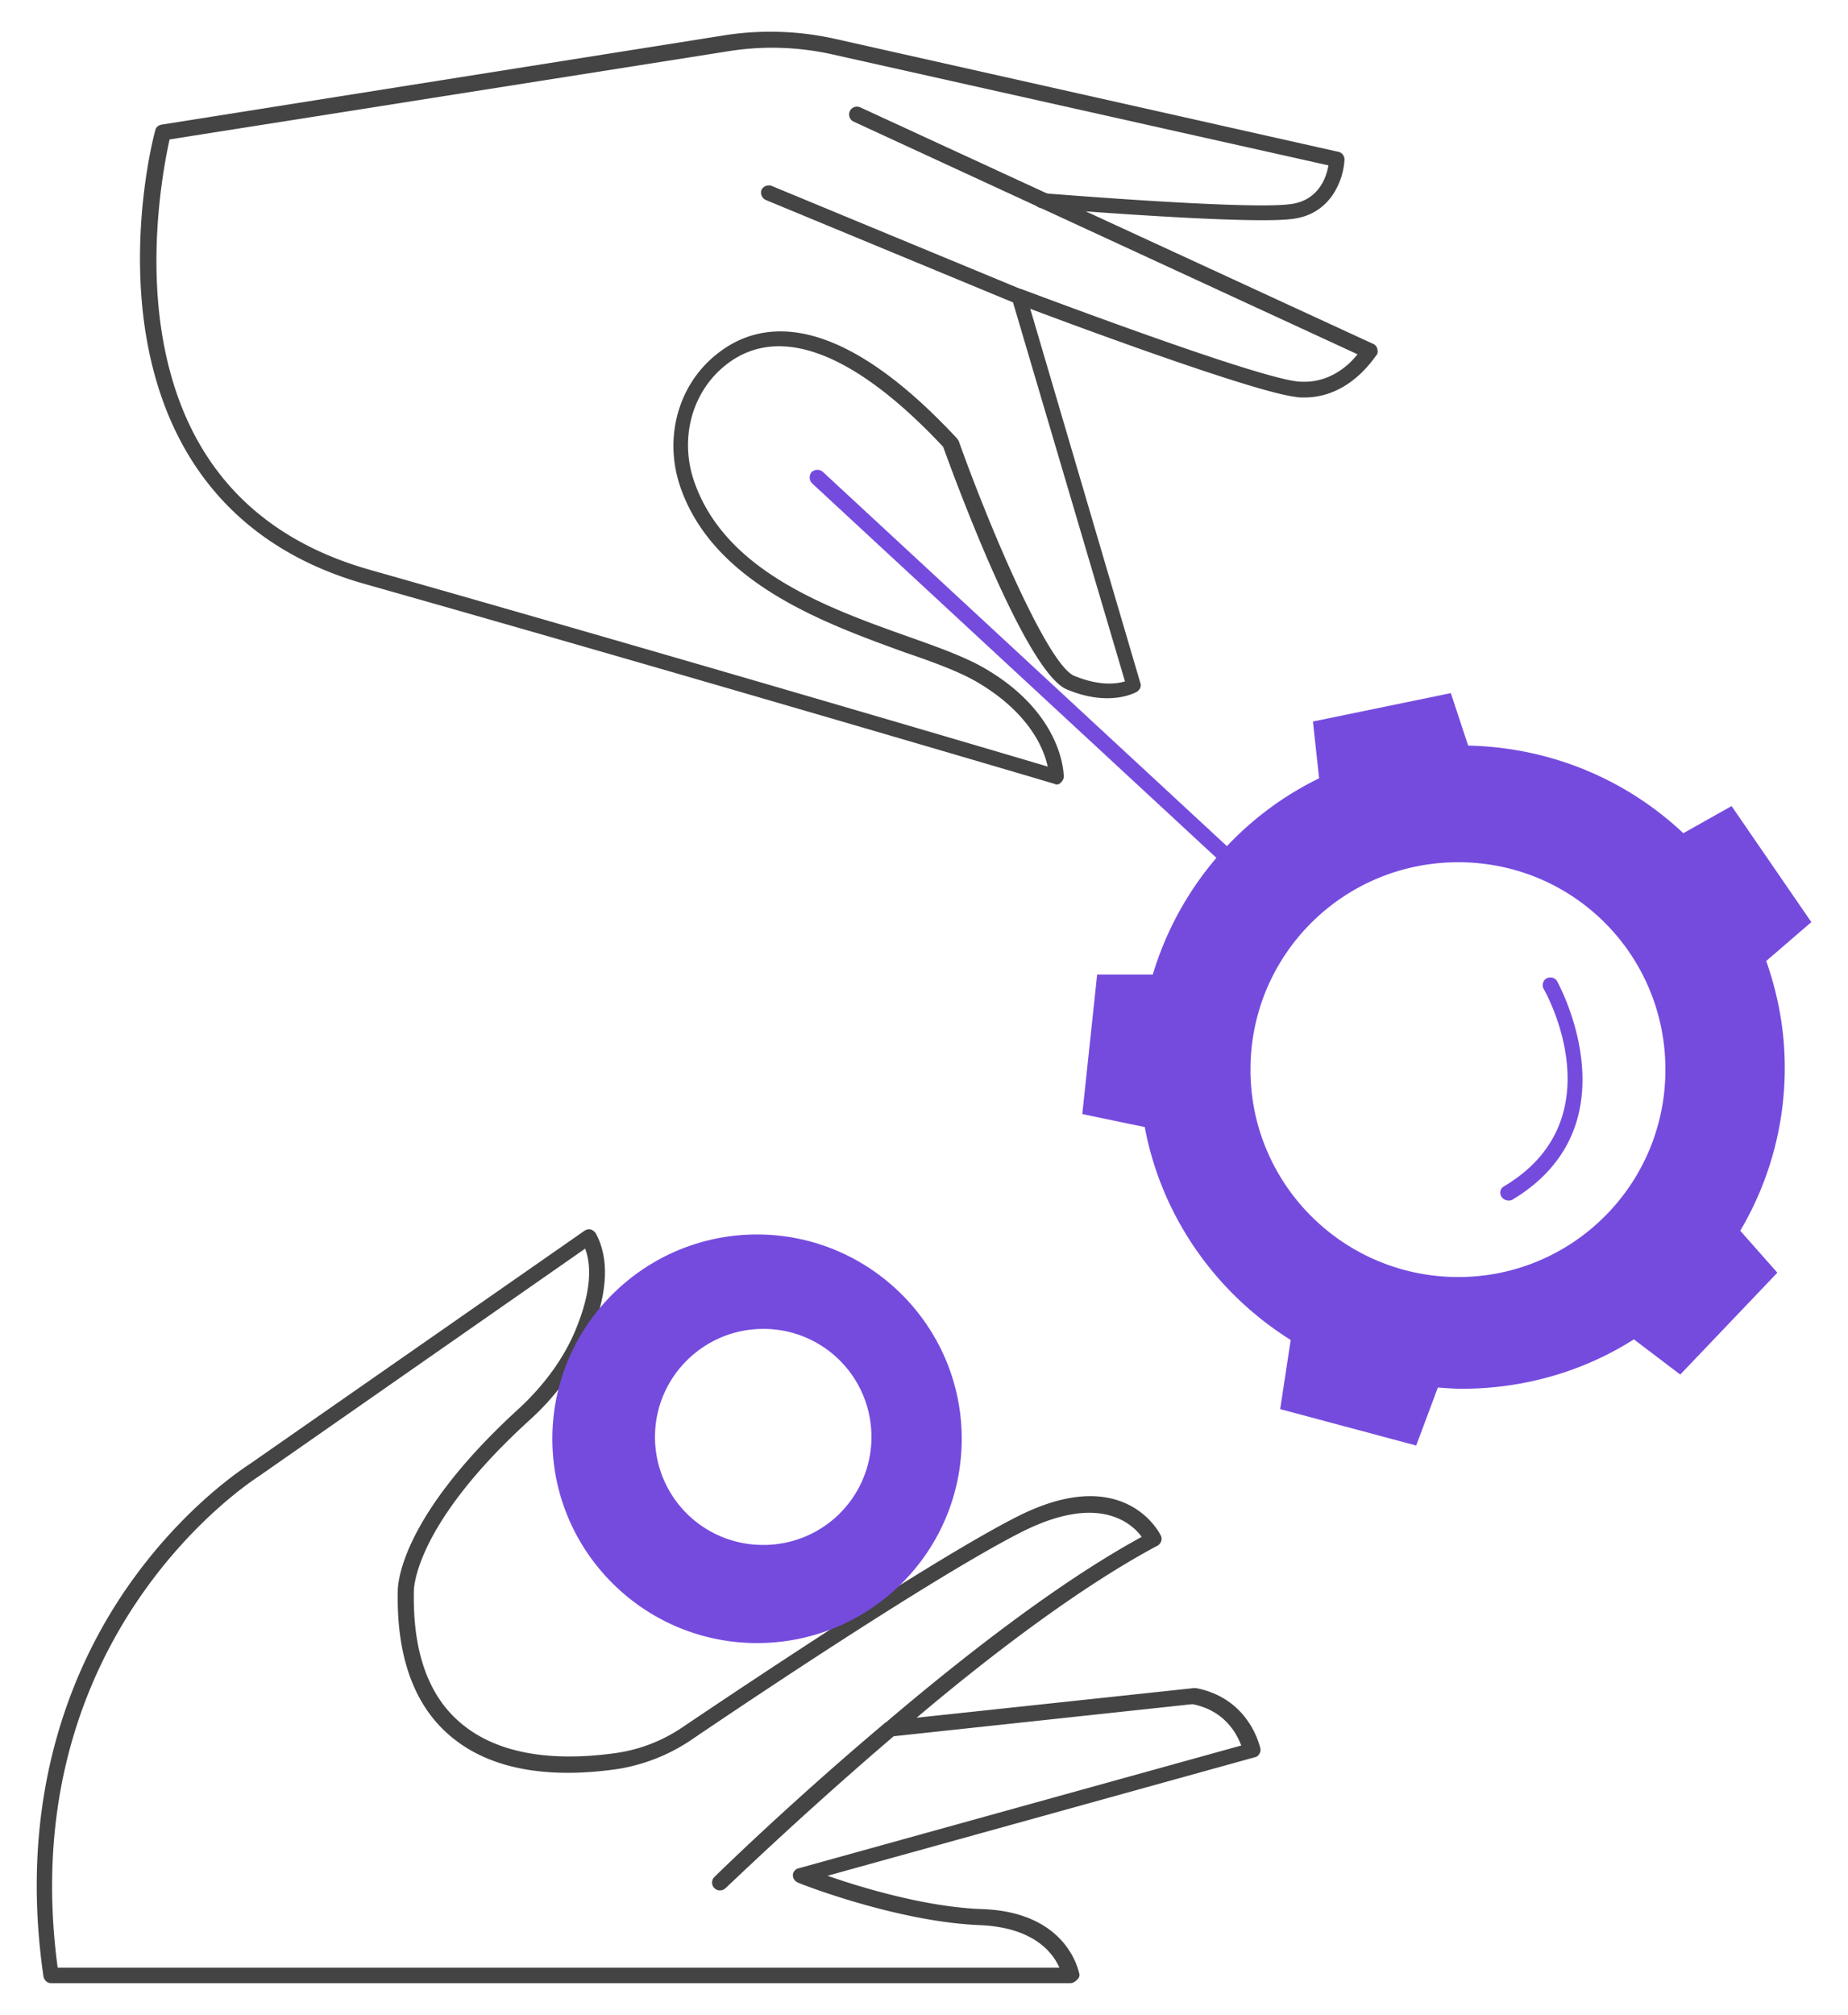
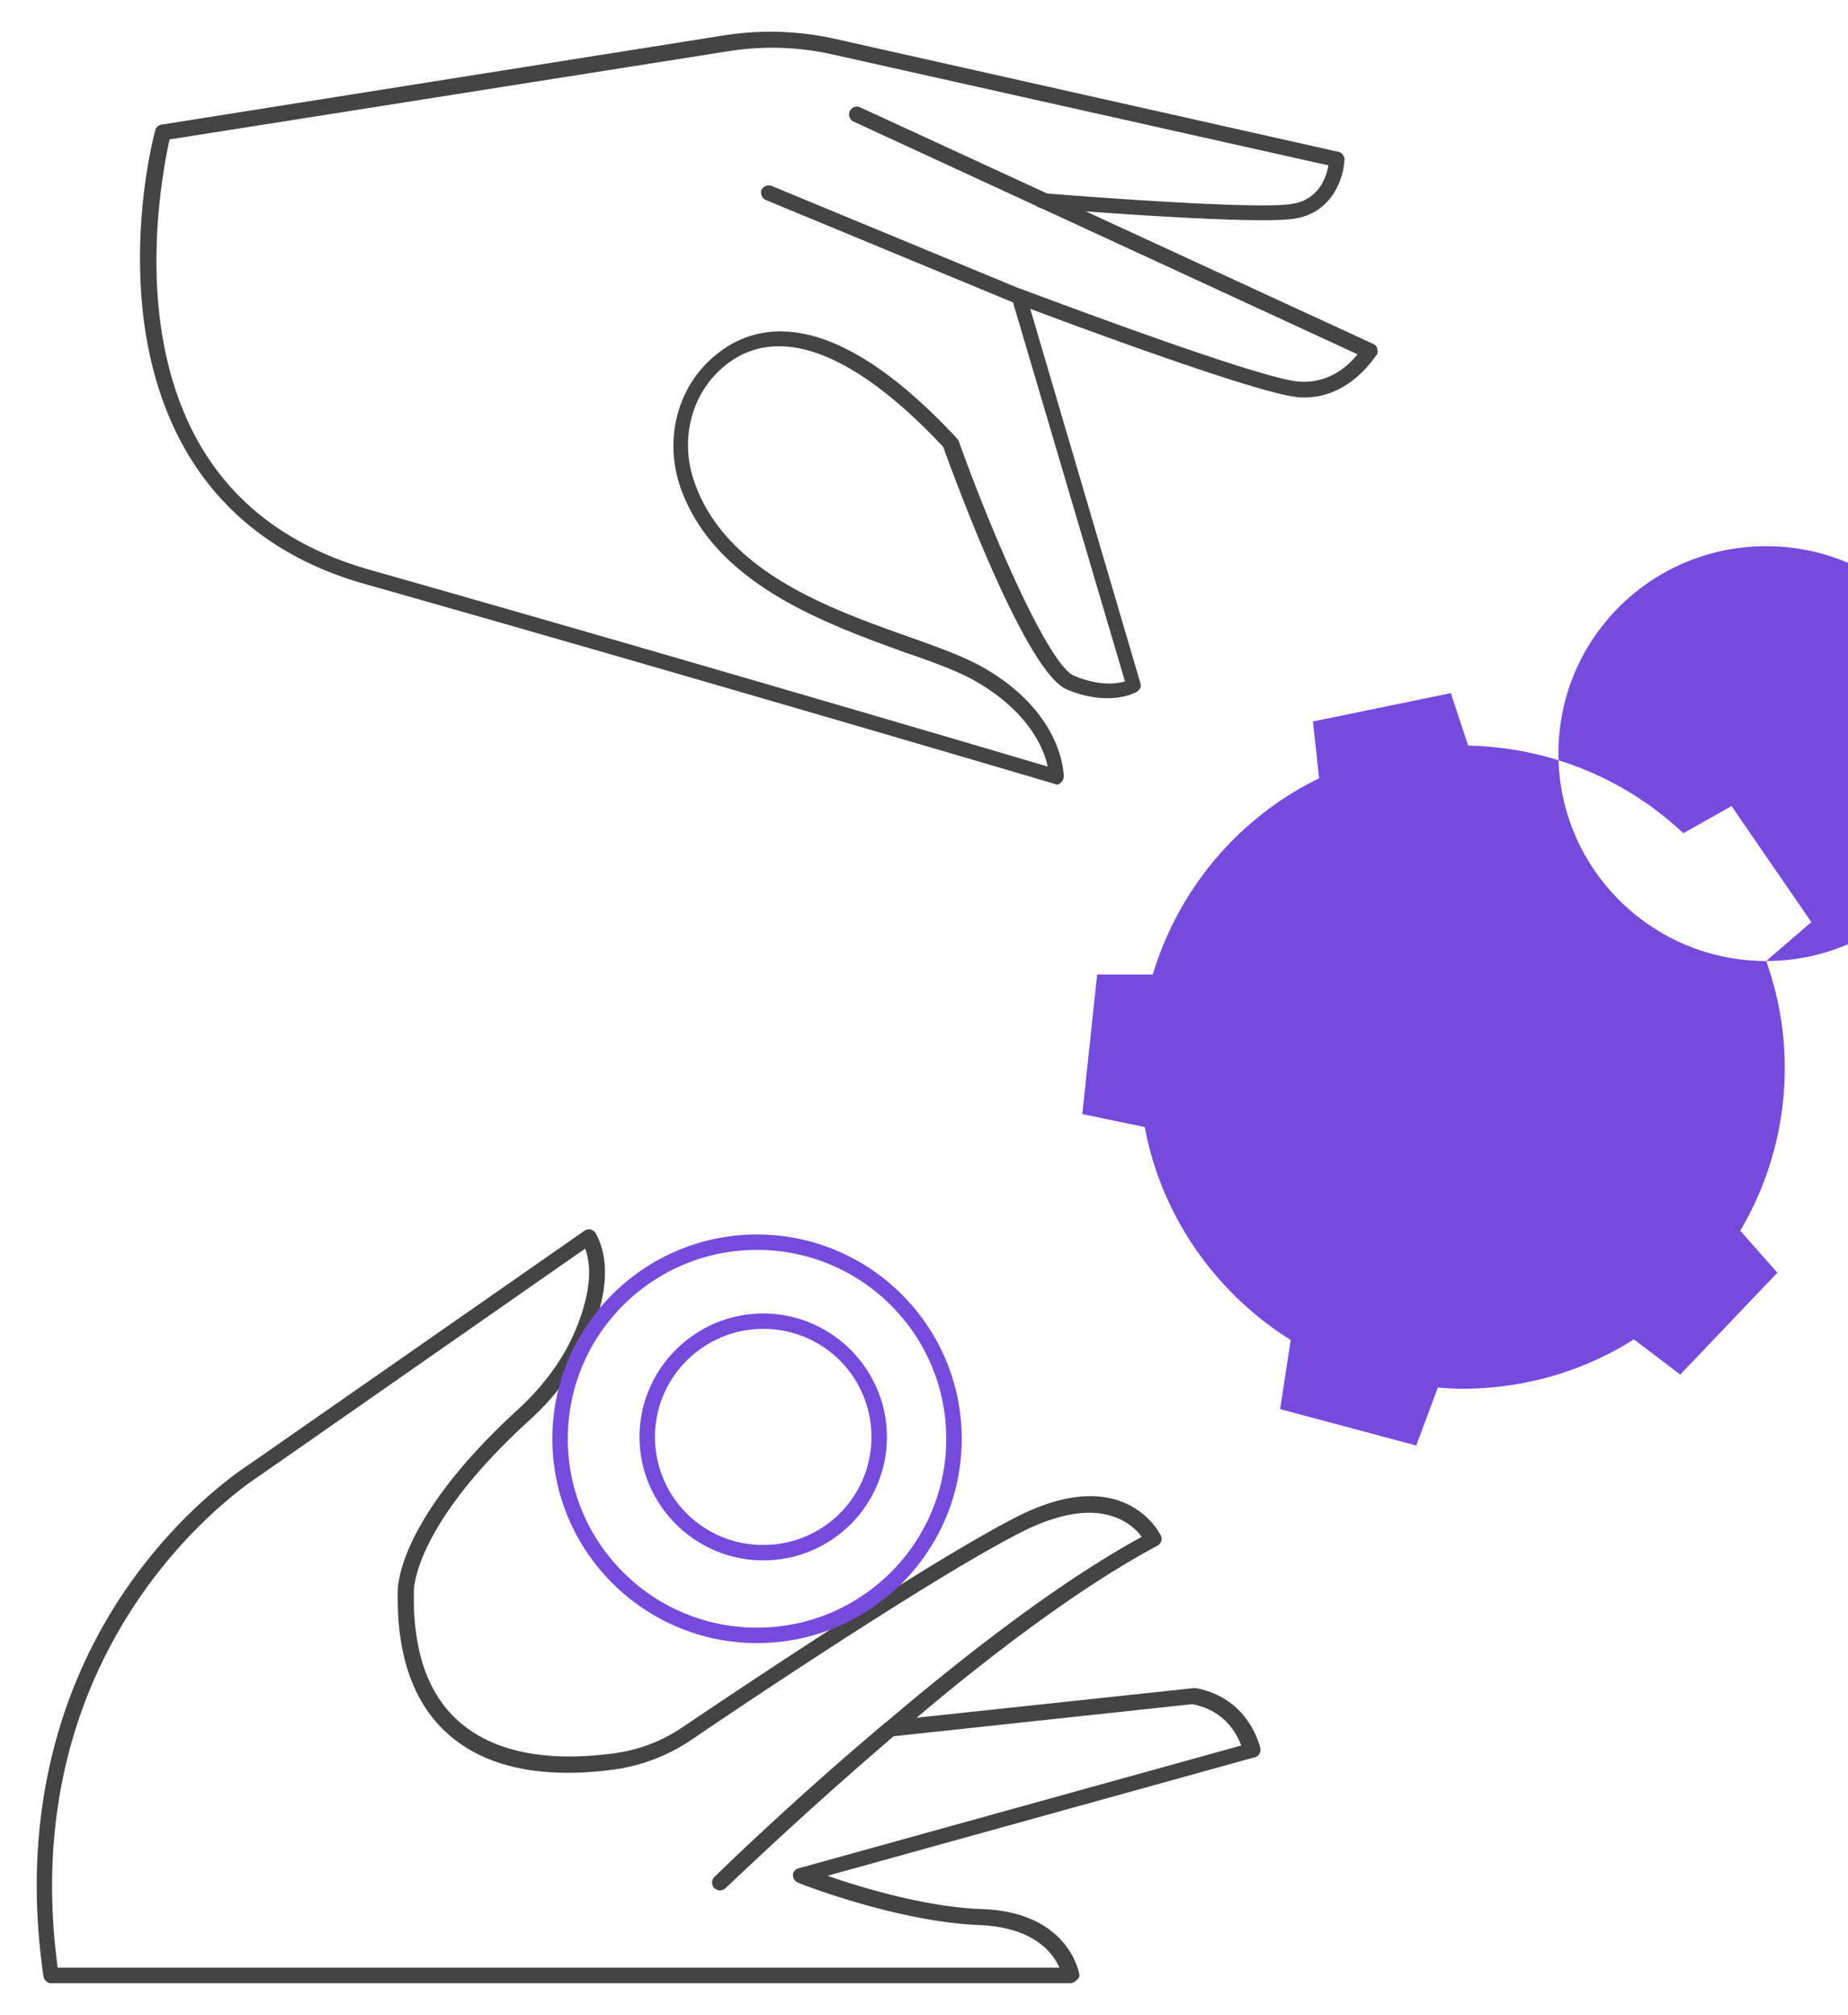
<svg xmlns="http://www.w3.org/2000/svg" width="122" height="133" fill="none">
  <path d="M70.635 130.878H3.358c-.244 0-.449-.203-.49-.448-1.755-12.098 2.042-20.652 5.553-25.703 3.796-5.459 7.96-8.025 8.123-8.147L38.59 81.222c.122-.081.286-.122.408-.081.123.04.245.122.327.244.898 1.63.816 3.87-.286 6.6-.857 2.118-2.245 4.073-4.041 5.702-7.757 7.048-7.675 11.284-7.675 11.325-.082 3.951.939 6.843 3.02 8.636 2.9 2.525 7.226 2.484 10.37 2.036a10.433 10.433 0 0 0 4.368-1.711c4.899-3.299 16.819-11.242 22.167-13.931 2.612-1.303 4.858-1.63 6.695-.978 1.919.693 2.653 2.2 2.694 2.282.123.244 0 .529-.204.651-4.98 2.648-10.859 7.088-15.921 11.365l18.289-1.955h.163c3.552.693 4.205 3.87 4.246 3.992.04.245-.123.53-.368.57l-28.209 7.822c2.205.774 6.532 2.077 10.206 2.199 5.716.204 6.369 4.196 6.41 4.237.04.163 0 .285-.123.407-.204.204-.327.244-.49.244ZM3.808 129.86H69.94c-.408-.937-1.633-2.648-5.225-2.811-5.389-.203-11.798-2.688-12.043-2.81a.53.53 0 0 1-.327-.489c0-.204.164-.407.368-.448l29.23-8.107c-.287-.773-1.103-2.321-3.226-2.729L59 114.584c-6.205 5.296-10.98 9.94-11.103 10.021a.518.518 0 0 1-.735 0 .515.515 0 0 1 0-.733c.081-.081 4.899-4.807 11.185-10.102a.546.546 0 0 1 .164-.122c5.225-4.441 11.47-9.288 16.86-12.221-.286-.407-.898-1.018-1.878-1.344-1.551-.53-3.552-.204-5.879.937-5.307 2.647-17.186 10.55-22.044 13.85a12.097 12.097 0 0 1-4.777 1.873c-3.347.489-8.001.53-11.185-2.281-2.286-1.996-3.43-5.173-3.348-9.41 0-.162-.163-4.643 8.002-12.098 1.673-1.548 3.02-3.38 3.796-5.336.612-1.507 1.184-3.585.572-5.214L17.075 97.435c-.163.122-16.248 10.225-13.267 32.425ZM69.776 51.771c-.04 0-.081 0-.163-.04-.245-.082-25.964-7.659-45.559-13.199-8.328-2.362-13.308-8.31-14.533-17.19-.898-6.64.653-12.506.735-12.75.04-.204.204-.326.408-.367l37.23-5.906a19.591 19.591 0 0 1 7.227.244l33.23 7.455c.245.04.408.285.408.489-.04 1.222-.817 3.666-3.51 3.95-3.022.367-15.963-.692-16.534-.732-.286-.041-.49-.286-.45-.53.041-.285.286-.489.531-.448.123 0 13.39 1.1 16.33.733 1.918-.204 2.45-1.792 2.572-2.566L54.917 3.582a18.27 18.27 0 0 0-6.818-.204L11.195 9.203c-.286 1.304-1.347 6.477-.613 12.058 1.143 8.554 5.797 14.053 13.799 16.334 17.676 5.01 40.415 11.691 44.783 12.995-.245-1.182-1.225-3.585-4.736-5.622-1.143-.651-2.776-1.263-4.694-1.914-5.267-1.915-12.533-4.522-14.778-10.795-1.184-3.3-.205-6.884 2.408-8.921 2.776-2.2 7.797-3.014 15.799 5.58.04.041.081.123.122.164 2 5.621 5.879 14.786 7.634 15.52 1.674.692 2.817.53 3.348.366l-7.39-25.011-16.329-6.762a.55.55 0 0 1-.285-.652.552.552 0 0 1 .653-.285l16.533 6.844c.123.04.245.163.286.325l7.552 25.663c.082.204-.04.449-.245.57-.081.042-1.796 1.02-4.613-.162-2.735-1.14-7.47-14.094-8.164-16.009-5.879-6.273-10.86-8.147-14.33-5.418-2.285 1.793-3.102 4.93-2.081 7.78 2.082 5.867 8.777 8.27 14.165 10.184 1.96.693 3.634 1.304 4.858 1.996 5.307 3.015 5.348 7.048 5.348 7.21a.501.501 0 0 1-.204.408c-.04.081-.163.122-.245.122Z" fill="#444" />
  <path d="M86.108 26.233c-.204 0-.408 0-.572-.041-3.143-.367-17.799-5.907-18.411-6.151-.245-.082-.408-.408-.286-.652.082-.244.409-.407.653-.285.164.04 15.146 5.744 18.167 6.07 2.04.203 3.388-1.06 3.96-1.793L56.348 8.024c-.245-.122-.368-.407-.245-.693a.526.526 0 0 1 .694-.244l33.842 15.602c.123.04.245.163.286.325.04.163.04.286-.04.408-.164.163-1.756 2.81-4.777 2.81Z" fill="#444" />
-   <path d="m116.6 63.421 2.98-2.566-5.266-7.658-3.185 1.792c-3.715-3.503-8.695-5.662-14.206-5.784l-1.143-3.463-9.104 1.874.409 3.748c-5.267 2.566-9.267 7.25-10.982 12.953H72.43l-.98 9.207 4.123.855c1.103 5.906 4.695 10.958 9.635 14.053l-.694 4.563 8.98 2.403 1.43-3.829c.53.04 1.061.082 1.592.082 4.164 0 8.083-1.182 11.349-3.26l3.061 2.323 6.41-6.722-2.45-2.77a21.074 21.074 0 0 0 2.939-10.794c0-2.444-.449-4.807-1.224-7.007ZM96.27 84.278c-7.553 0-13.717-6.11-13.717-13.687 0-7.577 6.124-13.687 13.717-13.687 7.593 0 13.676 6.11 13.676 13.687 0 7.576-6.124 13.687-13.676 13.687Z" fill="#754BDE" />
-   <path d="M82.31 58.255a.659.659 0 0 1-.367-.122L53.612 31.899a.559.559 0 0 1-.041-.733.562.562 0 0 1 .735-.04l28.331 26.233c.204.203.204.53.04.733a.5.5 0 0 1-.367.163ZM99.577 79.229a.565.565 0 0 1-.45-.245c-.162-.244-.08-.57.164-.692 7.389-4.4 2.817-12.71 2.613-13.035-.123-.245-.041-.57.204-.693.245-.122.572-.04.694.204.041.081 5.266 9.49-2.98 14.42-.082.04-.163.04-.245.04ZM49.978 82c-7.185 0-12.982 5.784-12.982 12.954 0 7.169 5.797 12.954 12.982 12.954s12.982-5.785 12.982-12.954C62.96 87.784 57.163 82 49.978 82Zm.408 20.449c-4.205 0-7.634-3.422-7.634-7.617 0-4.196 3.43-7.618 7.634-7.618 4.205 0 7.634 3.422 7.634 7.618a7.614 7.614 0 0 1-7.634 7.617Z" fill="#754BDE" />
+   <path d="m116.6 63.421 2.98-2.566-5.266-7.658-3.185 1.792c-3.715-3.503-8.695-5.662-14.206-5.784l-1.143-3.463-9.104 1.874.409 3.748c-5.267 2.566-9.267 7.25-10.982 12.953H72.43l-.98 9.207 4.123.855c1.103 5.906 4.695 10.958 9.635 14.053l-.694 4.563 8.98 2.403 1.43-3.829c.53.04 1.061.082 1.592.082 4.164 0 8.083-1.182 11.349-3.26l3.061 2.323 6.41-6.722-2.45-2.77a21.074 21.074 0 0 0 2.939-10.794c0-2.444-.449-4.807-1.224-7.007Zc-7.553 0-13.717-6.11-13.717-13.687 0-7.577 6.124-13.687 13.717-13.687 7.593 0 13.676 6.11 13.676 13.687 0 7.576-6.124 13.687-13.676 13.687Z" fill="#754BDE" />
  <path d="M49.977 108.435c-7.43 0-13.512-6.028-13.512-13.483 0-7.454 6.082-13.483 13.512-13.483 7.43 0 13.513 6.029 13.513 13.483 0 7.455-6.042 13.483-13.513 13.483Zm0-25.948c-6.899 0-12.492 5.58-12.492 12.465 0 6.884 5.593 12.465 12.492 12.465 6.9 0 12.492-5.581 12.492-12.465 0-6.884-5.593-12.465-12.492-12.465Zm.409 20.49c-4.491 0-8.165-3.666-8.165-8.147s3.674-8.147 8.165-8.147c4.49 0 8.164 3.666 8.164 8.147 0 4.48-3.633 8.147-8.164 8.147Zm0-15.276c-3.92 0-7.145 3.178-7.145 7.129a7.118 7.118 0 0 0 7.145 7.128 7.118 7.118 0 0 0 7.144-7.128 7.118 7.118 0 0 0-7.144-7.129Z" fill="#754BDE" />
</svg>